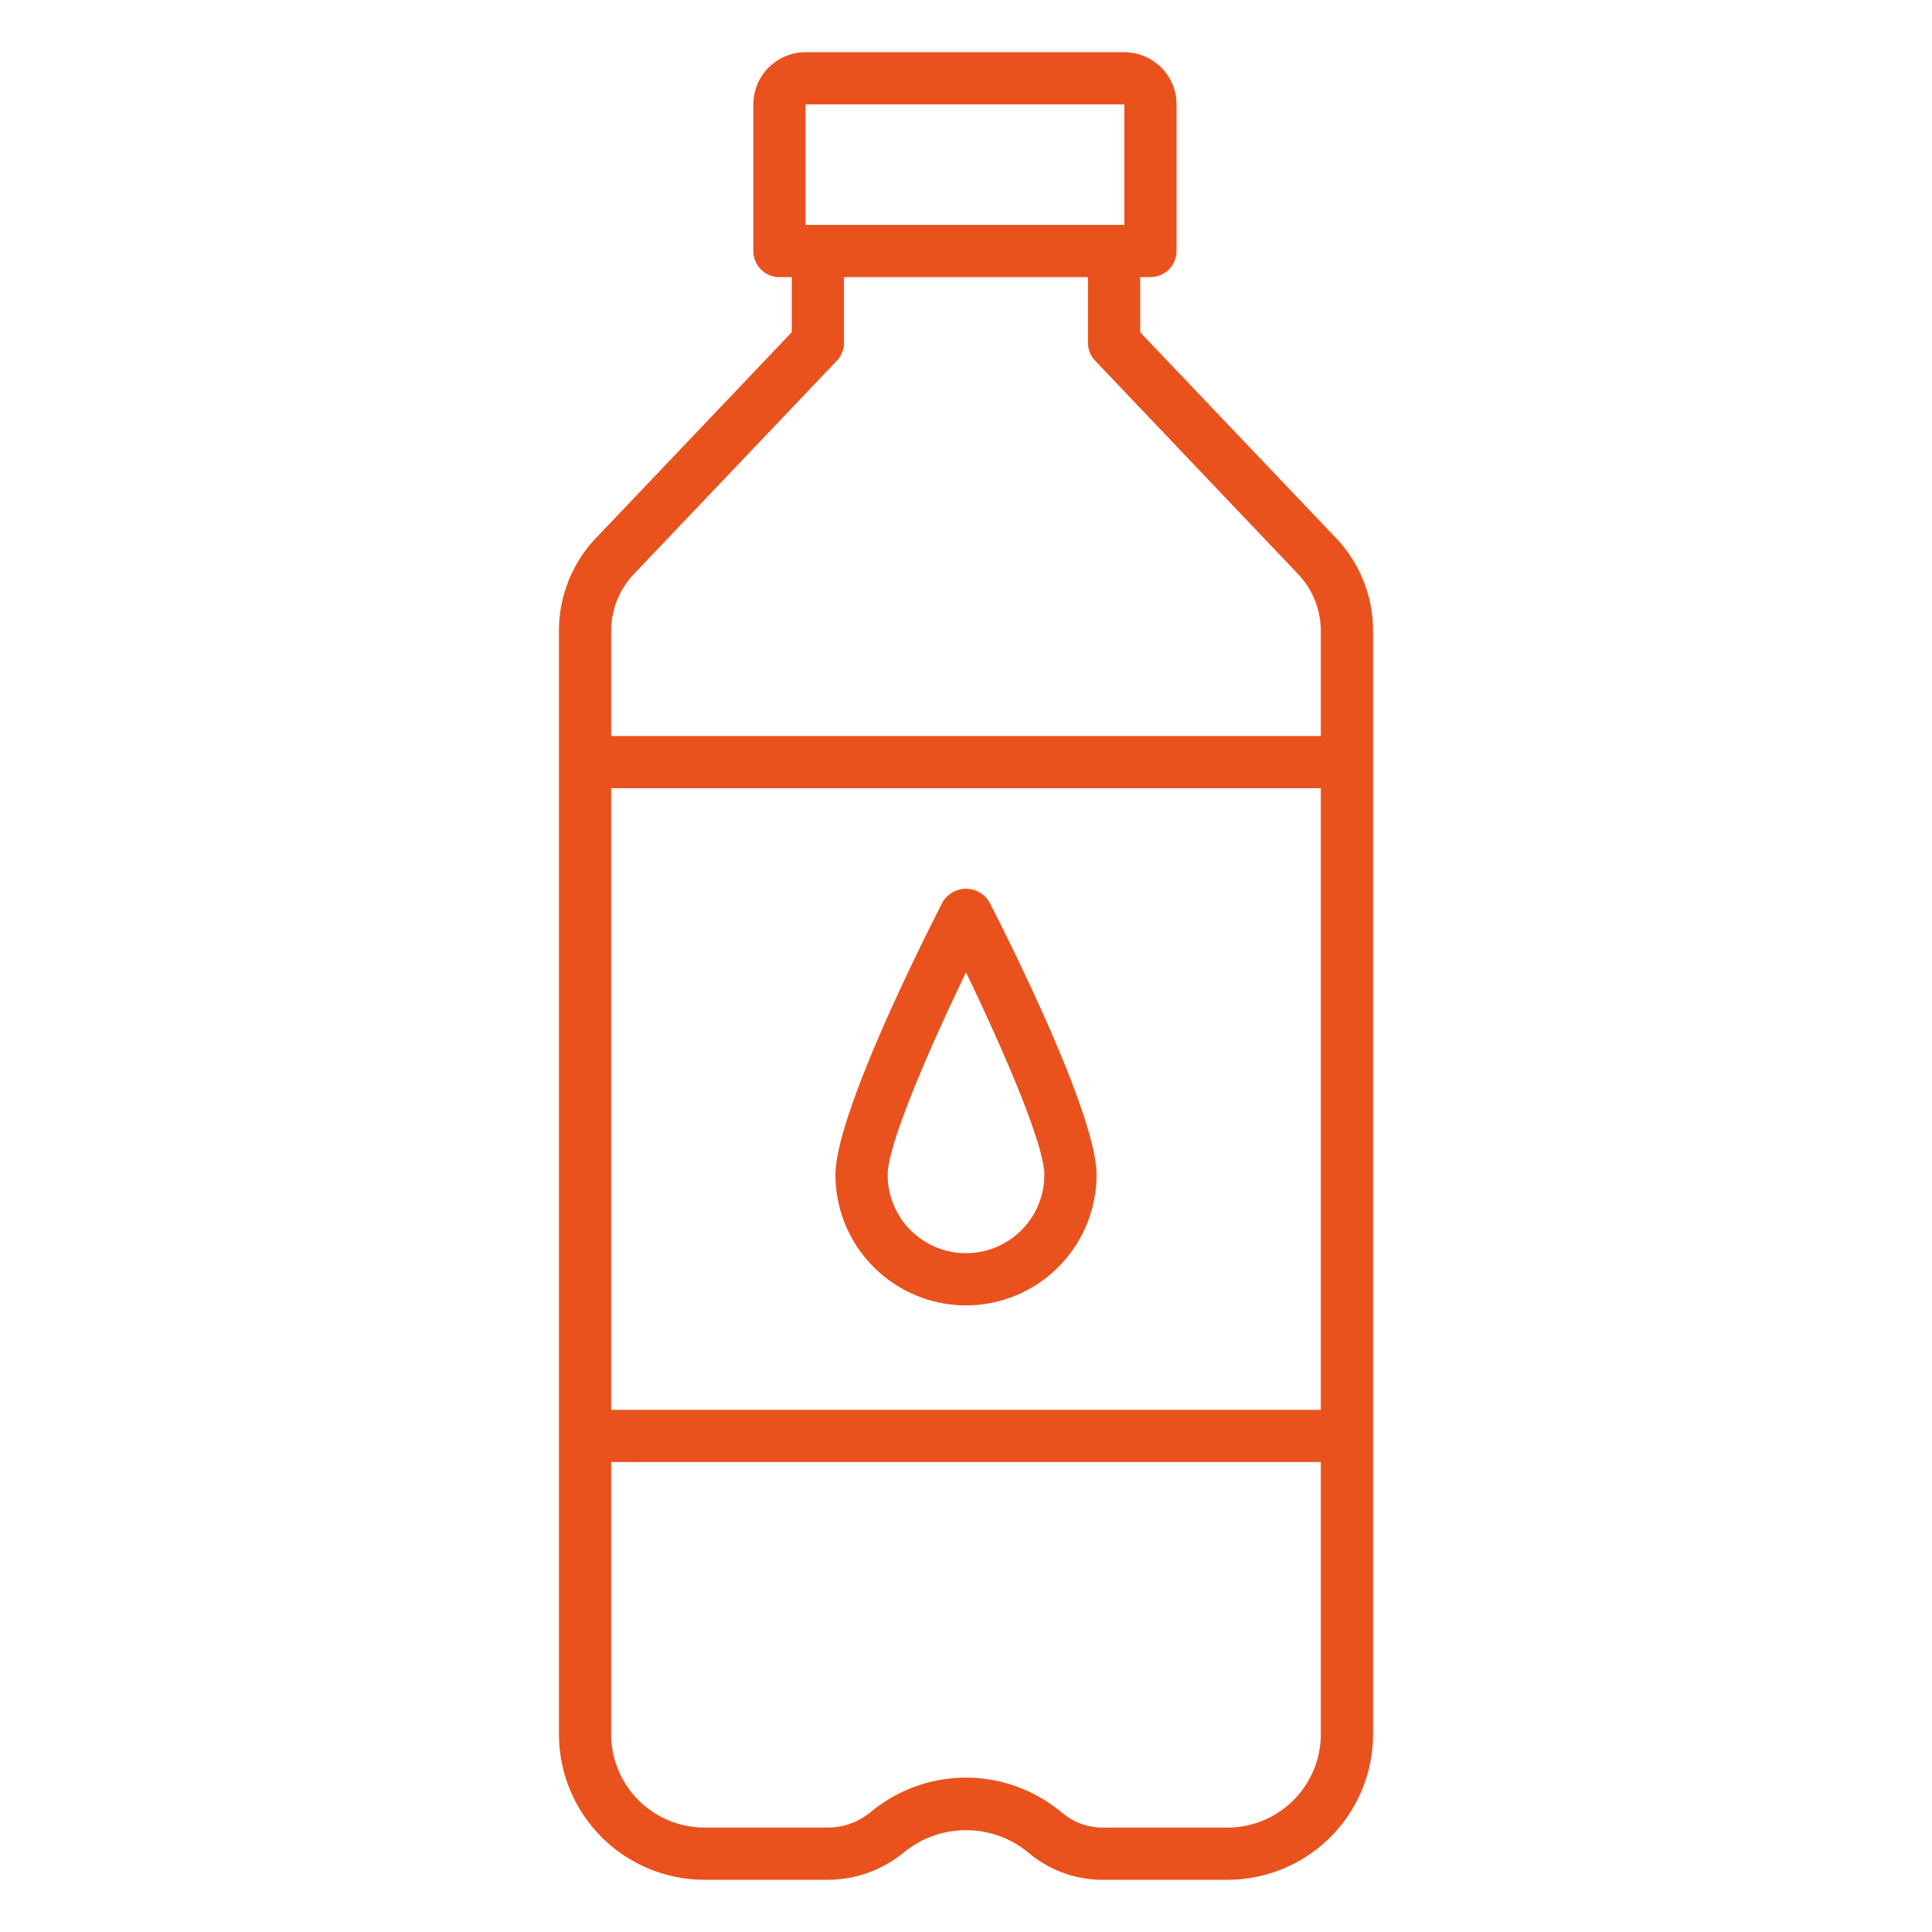
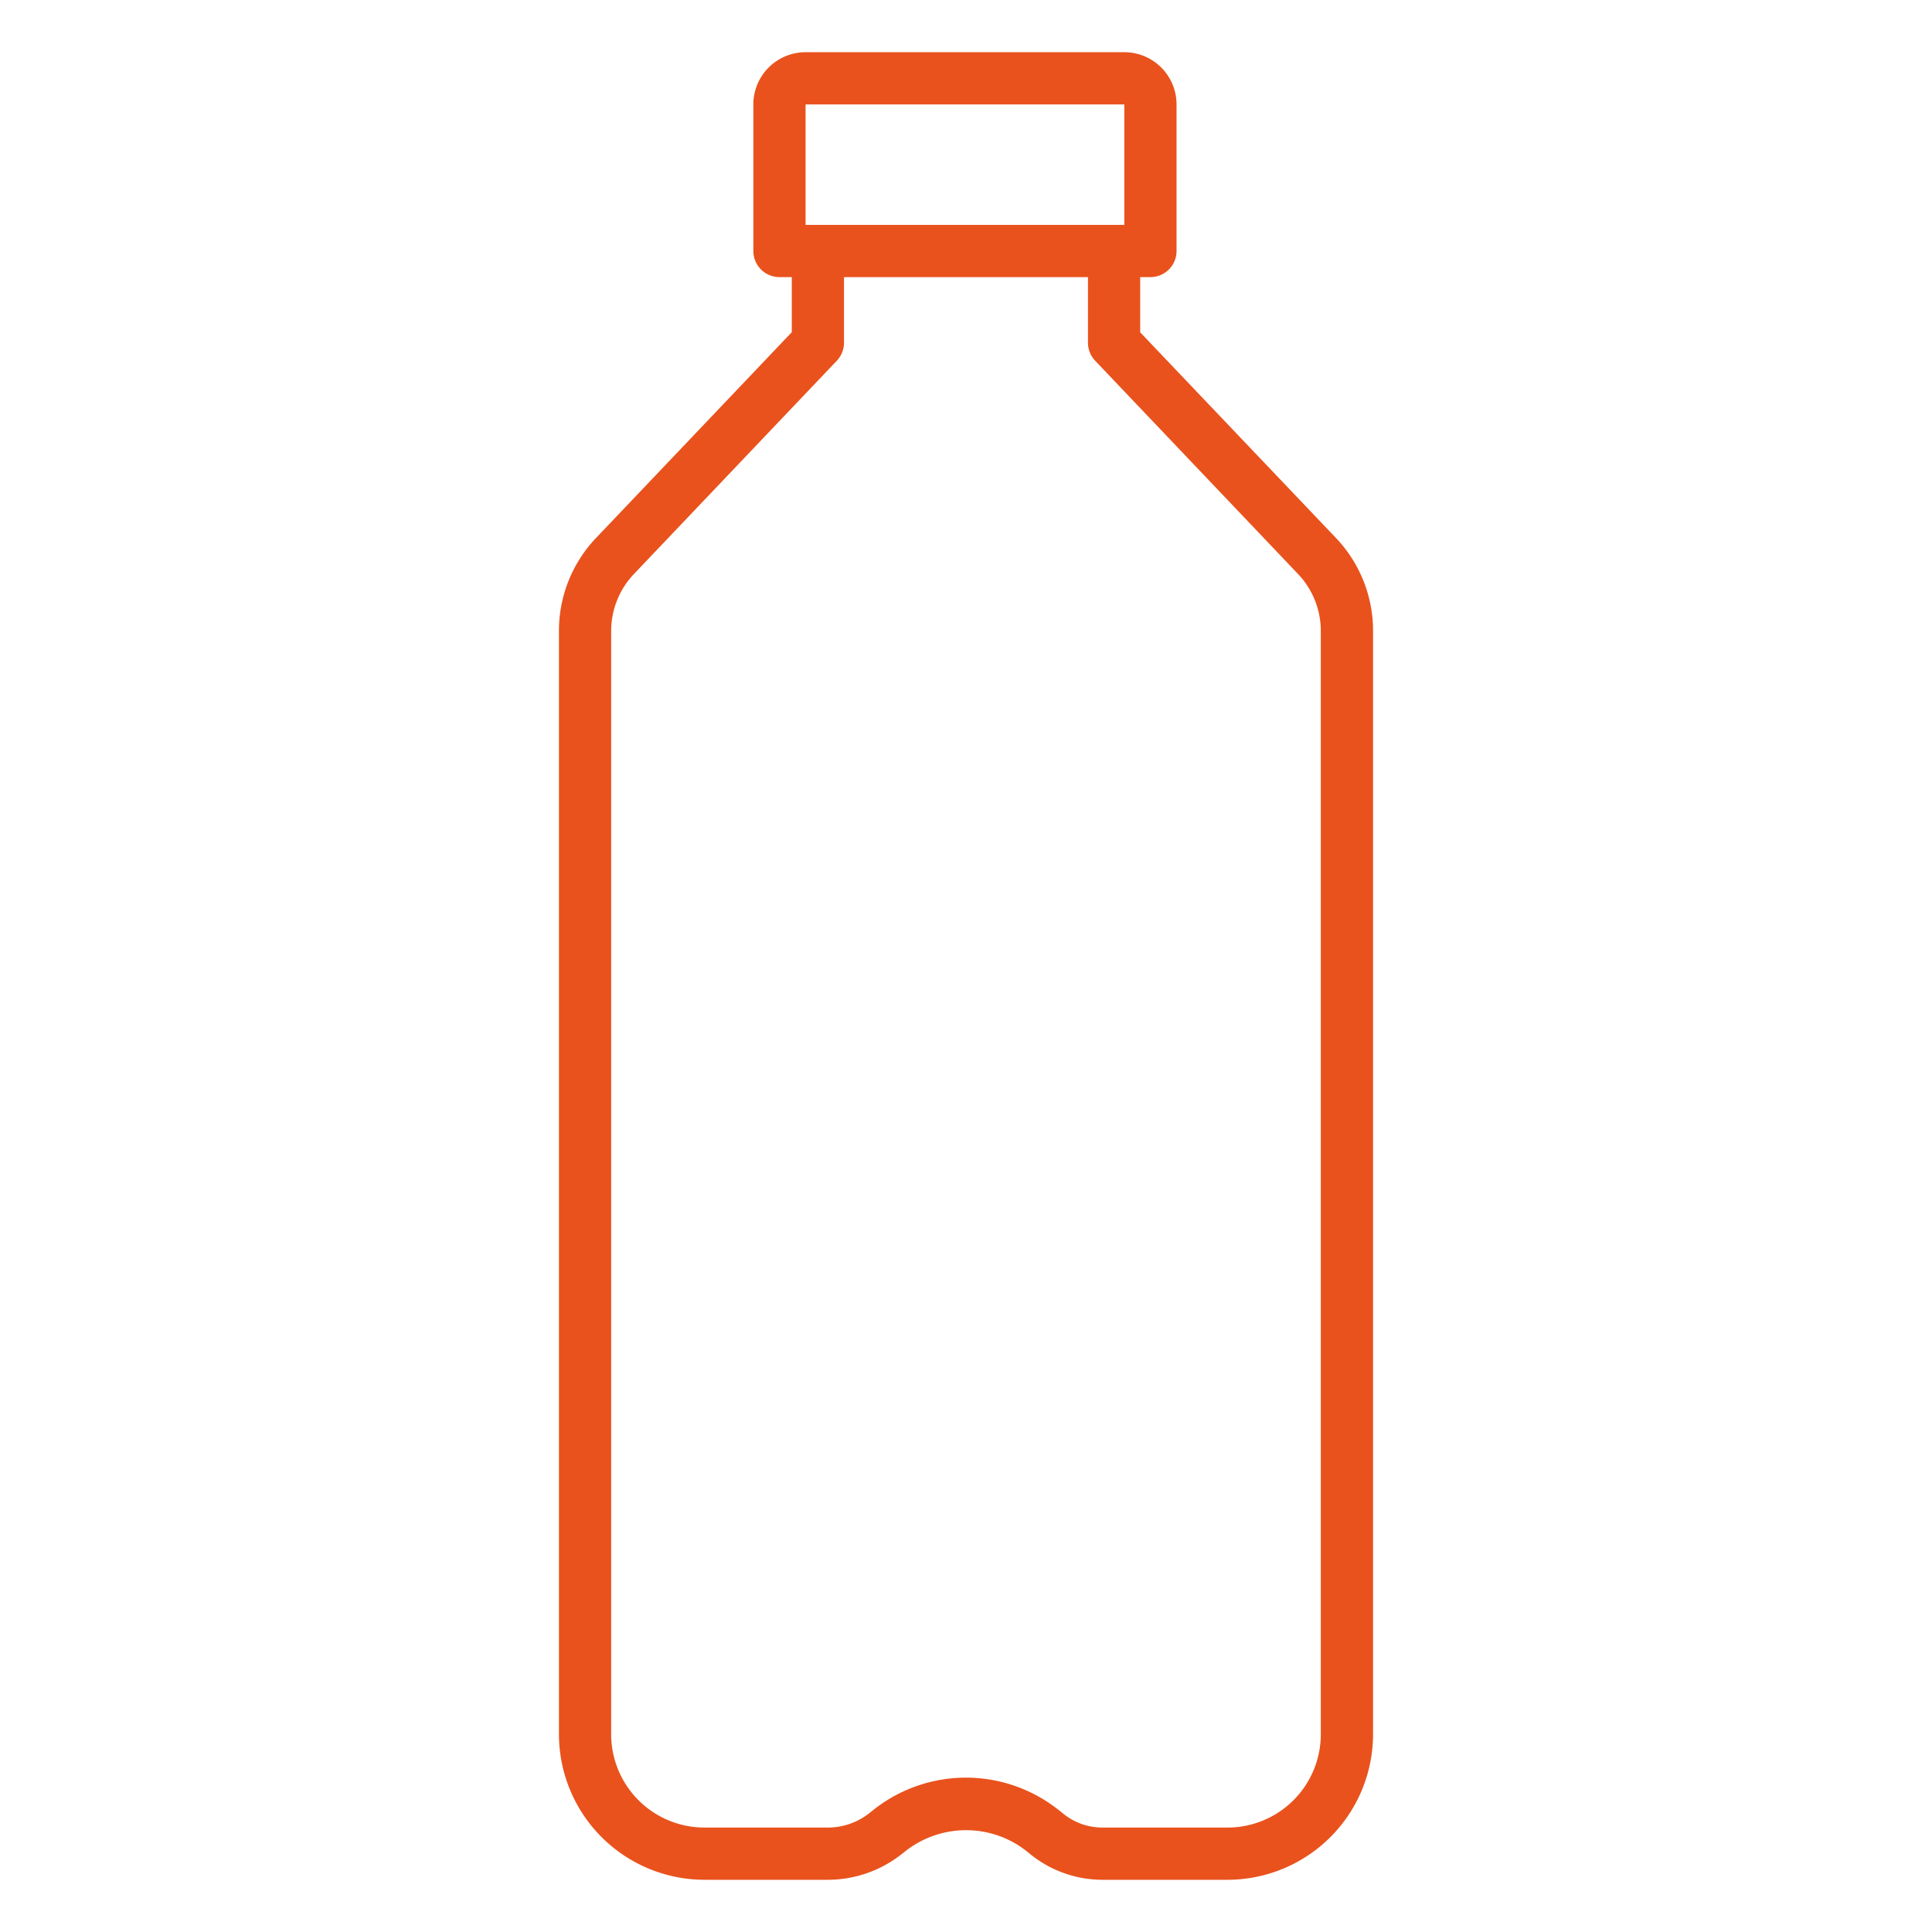
<svg xmlns="http://www.w3.org/2000/svg" width="512" height="512" x="0" y="0" viewBox="0 0 74 74" style="enable-background:new 0 0 512 512" xml:space="preserve" class="">
  <g>
    <path d="M44.064 10.614H29.855a1 1 0 0 1-1-1V4a2 2 0 0 1 2-2h12.209a2 2 0 0 1 2 2v5.614a1 1 0 0 1-1 1zm-13.209-2h12.209V4H30.855z" fill="#e9521d" opacity="1" data-original="#000000" class="" />
    <path d="M47.019 72h-4.73a4.392 4.392 0 0 1-2.826-.981 5.127 5.127 0 0 0-.418-.314 3.755 3.755 0 0 0-4.384.214l-.134.105a4.571 4.571 0 0 1-2.816.976h-4.73a5.579 5.579 0 0 1-5.572-5.572V24.172a5.152 5.152 0 0 1 1.426-3.572l7.492-7.876v-3.11h2v3.514a1 1 0 0 1-.275.689l-7.768 8.166a3.164 3.164 0 0 0-.875 2.189v42.256A3.576 3.576 0 0 0 26.981 70h4.729a2.561 2.561 0 0 0 1.579-.547l.134-.105a5.7 5.7 0 0 1 6.742-.3 7.122 7.122 0 0 1 .582.438 2.392 2.392 0 0 0 1.542.514h4.729a3.576 3.576 0 0 0 3.572-3.572V24.172a3.164 3.164 0 0 0-.875-2.189l-7.768-8.166a1 1 0 0 1-.275-.689V9.614h2v3.115l7.493 7.871a5.152 5.152 0 0 1 1.426 3.567v42.261A5.579 5.579 0 0 1 47.019 72z" fill="#e9521d" opacity="1" data-original="#000000" class="" />
-     <path d="M22.409 28.191h29.182v2H22.409zM22.409 54h29.182v2H22.409zM37 50a5.006 5.006 0 0 1-5-5c0-2.333 3.424-9.12 4.11-10.457a1.04 1.04 0 0 1 1.779 0C38.576 35.88 42 42.667 42 45a5.006 5.006 0 0 1-5 5zm0-12.755c-1.4 2.9-3 6.583-3 7.755a3 3 0 0 0 6 0c0-1.173-1.6-4.852-3-7.755z" fill="#e9521d" opacity="1" data-original="#000000" class="" />
  </g>
</svg>